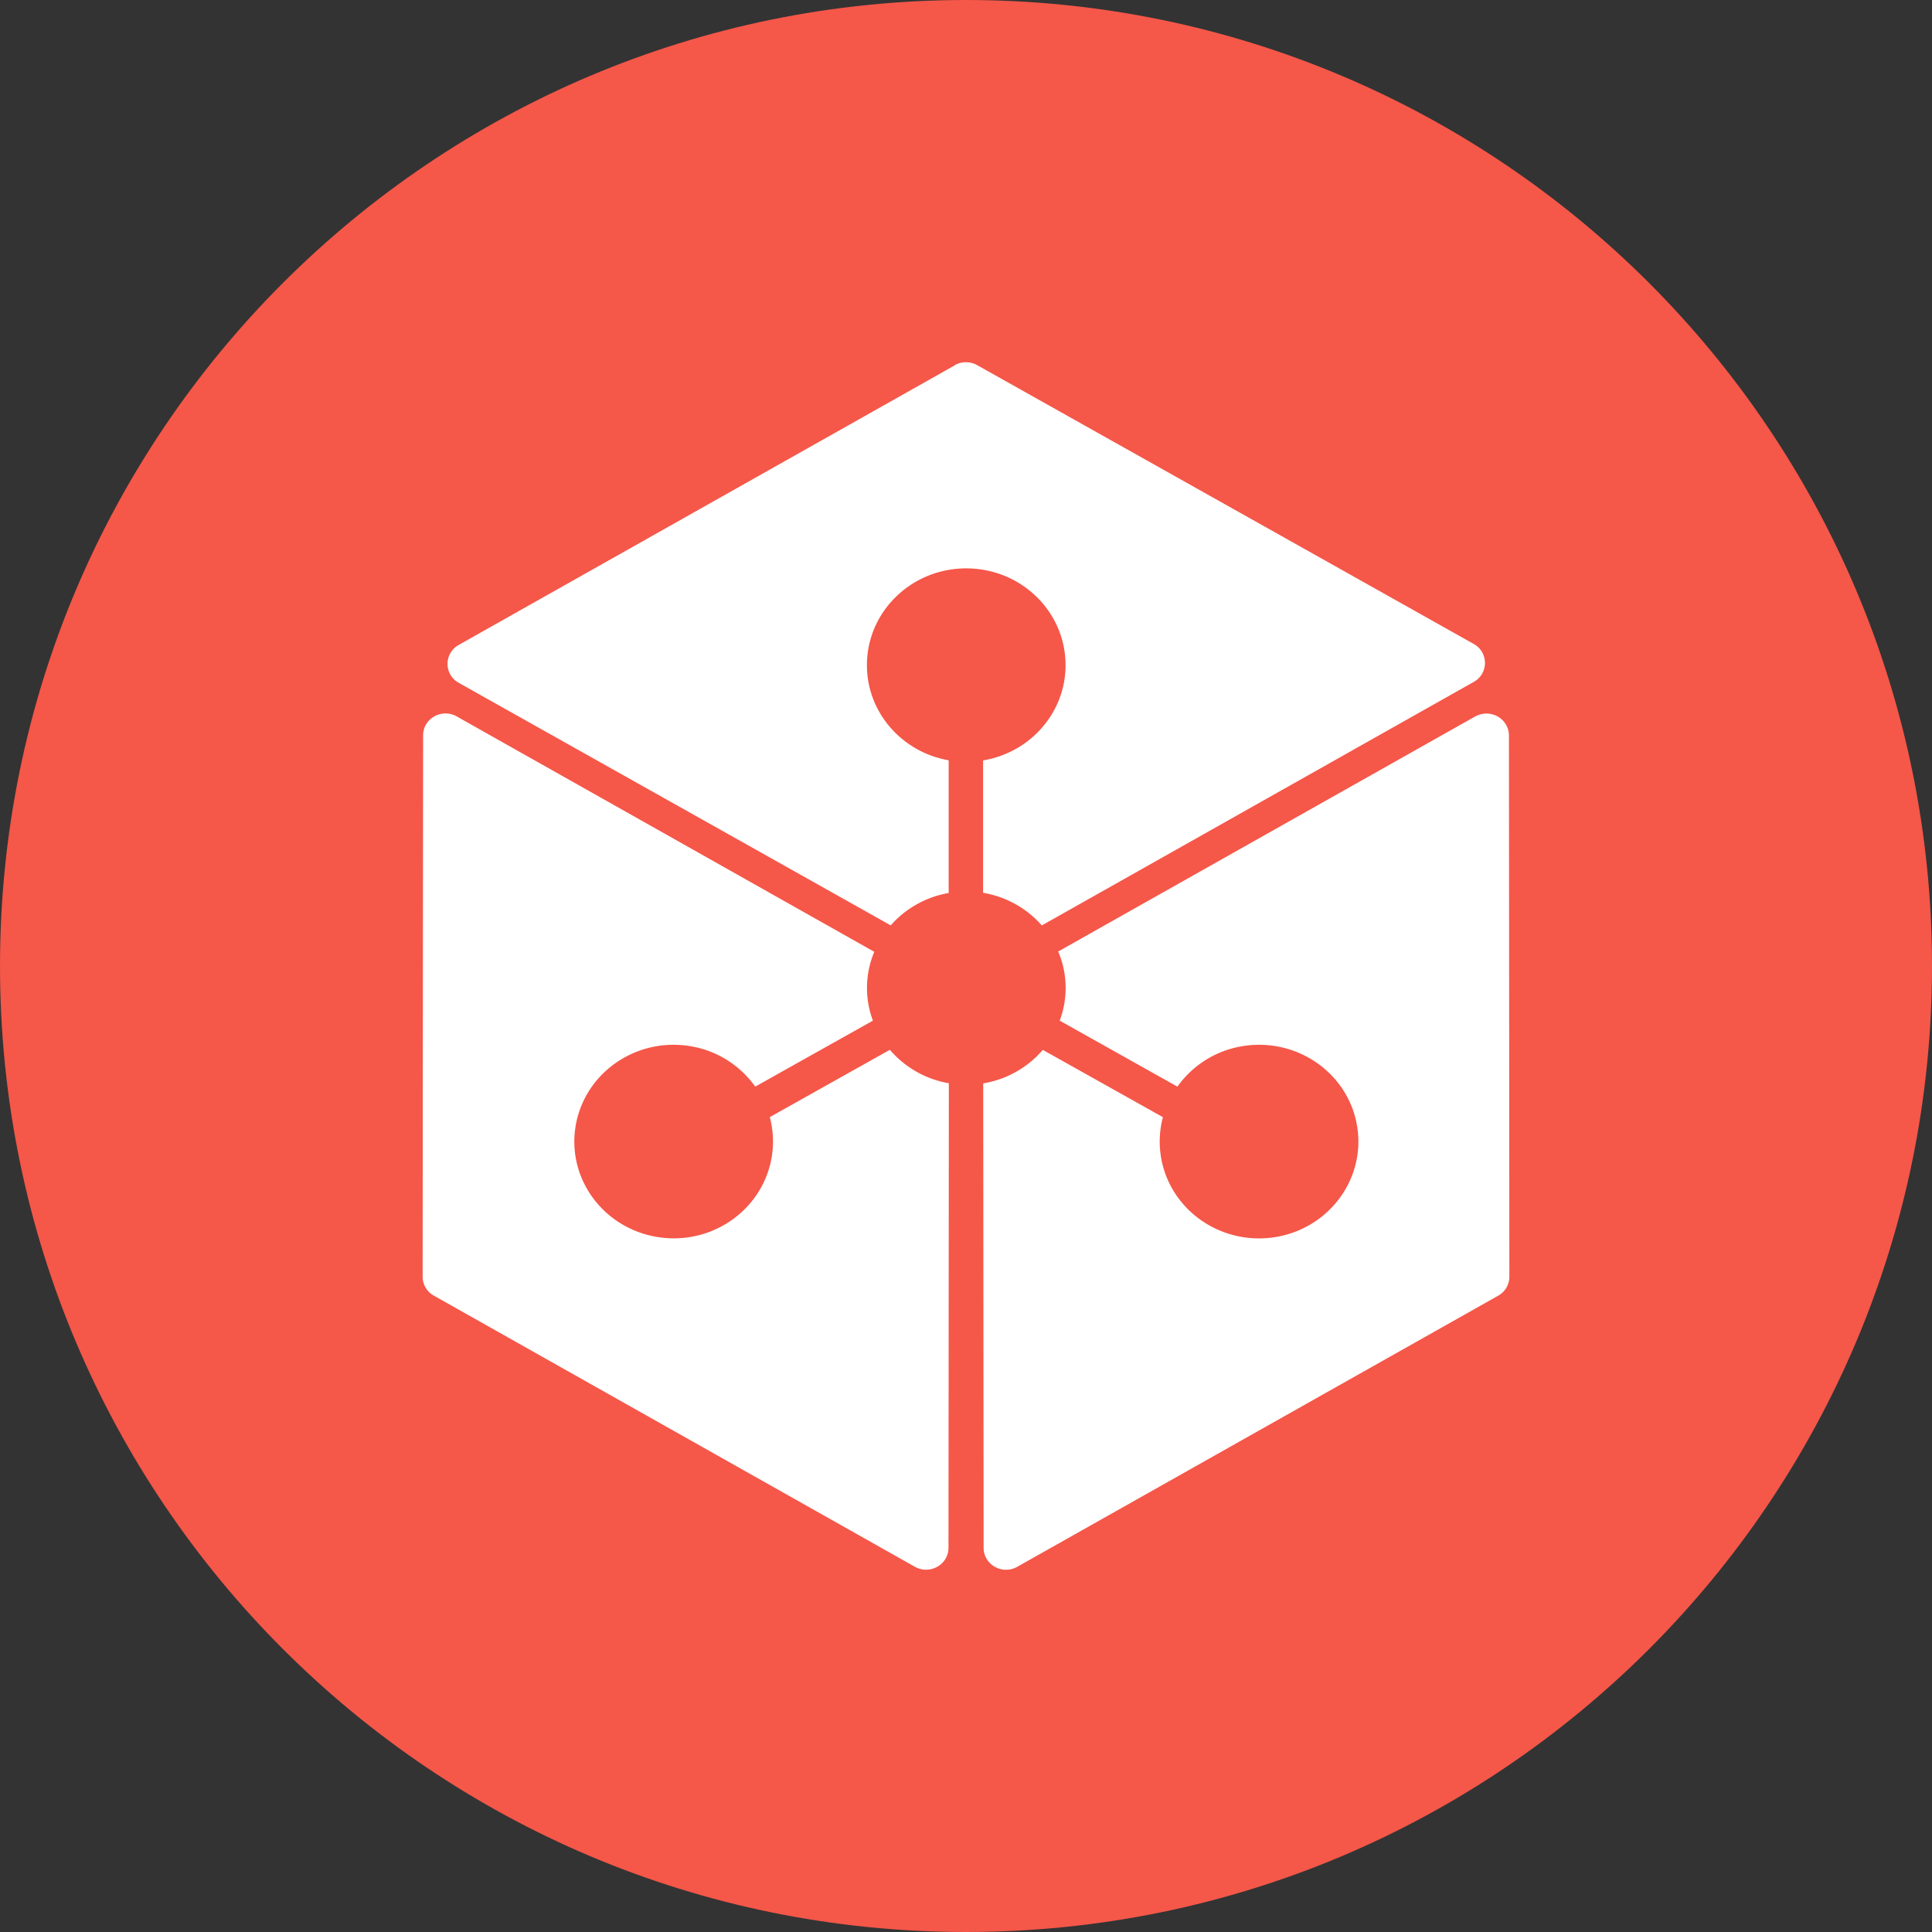
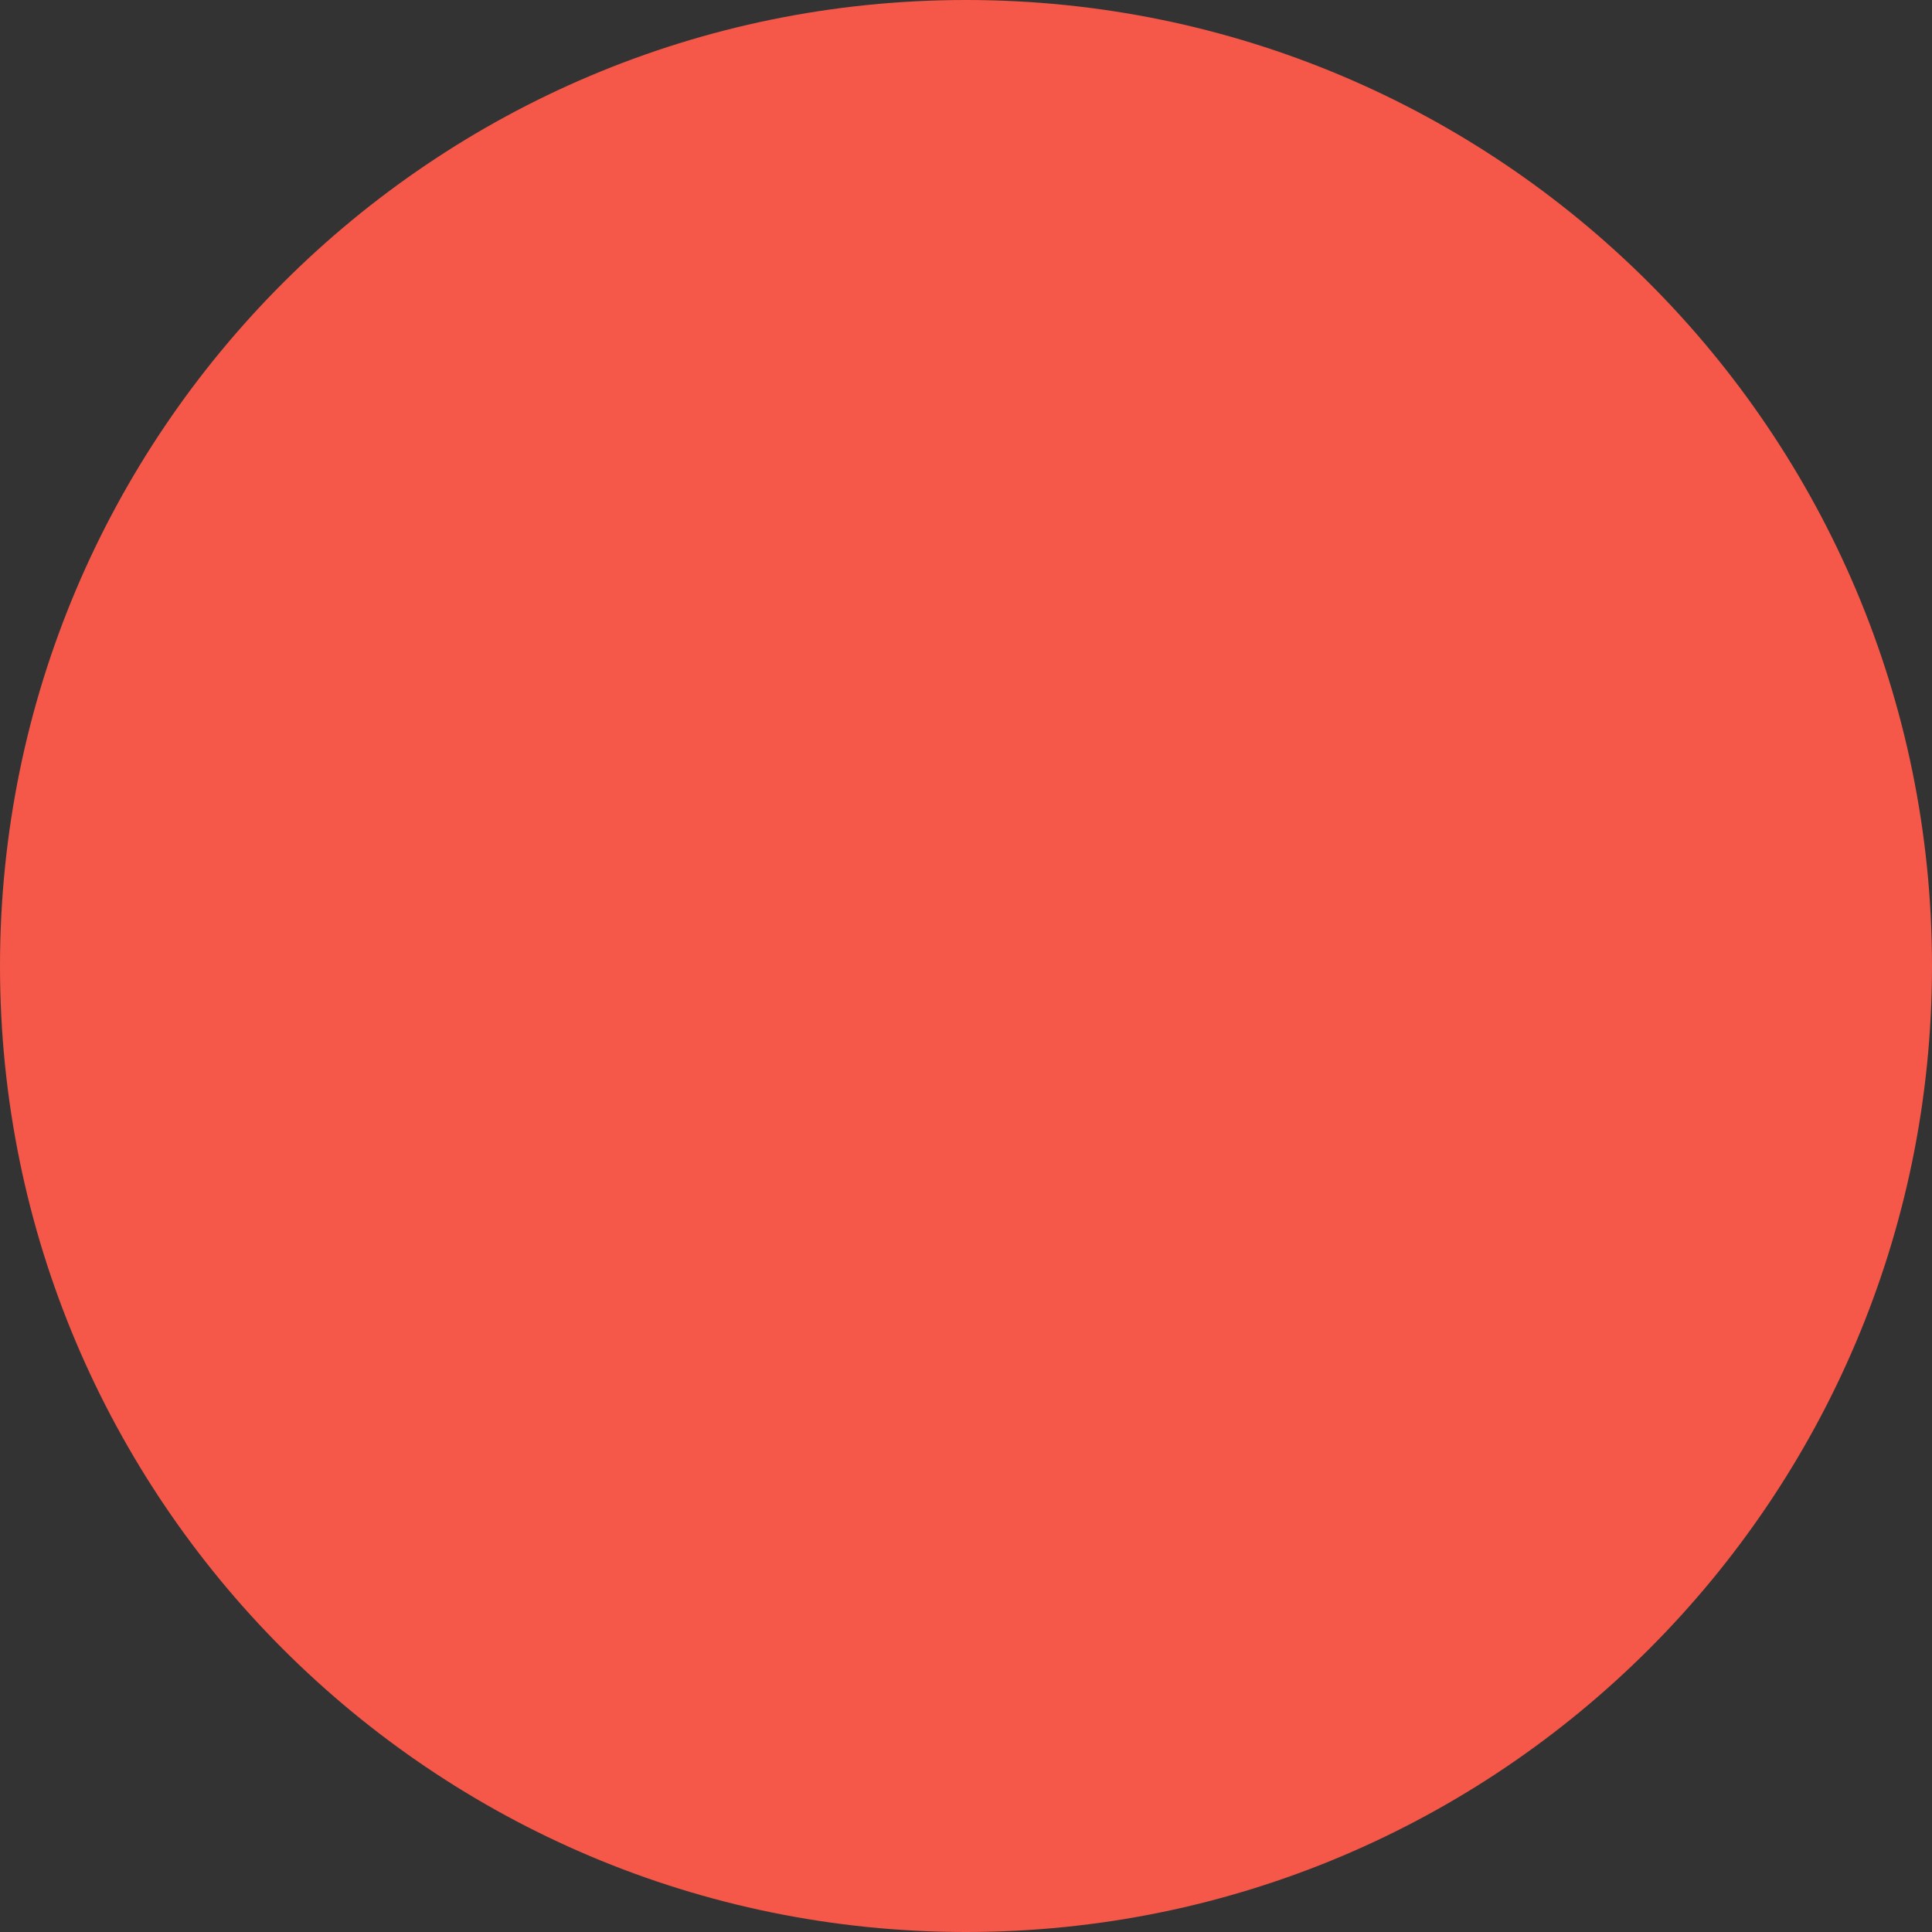
<svg xmlns="http://www.w3.org/2000/svg" width="250" height="250">
  <rect width="100%" height="100%" fill="#333333" stroke="none" />
  <path fill="#f55749" d="M250 125c0 69.035-55.965 125-125 125S0 194.035 0 125 55.965 0 125 0s125 55.965 125 125zm0 0" />
-   <path fill="#fff" d="M123.54 47.25a2.983 2.983 0 0 1 2.905 0l64.258 36.078a2.812 2.812 0 0 1 1.453 2.453 2.803 2.803 0 0 1-1.445 2.453l-55.899 31.516a12.938 12.938 0 0 0-7.601-4.219V98.398c6.055-1.007 10.672-6.132 10.672-12.328 0-6.914-5.75-12.523-12.852-12.523s-12.851 5.61-12.851 12.523c0 6.157 4.57 11.266 10.578 12.313v17.172c-2.906.5-5.551 1.976-7.5 4.187L59.368 88.36a2.79 2.79 0 0 1-1.458-2.449 2.794 2.794 0 0 1 1.45-2.457l64.187-36.18M190.89 92.72a2.963 2.963 0 0 1 2.906-.008 2.823 2.823 0 0 1 1.46 2.453l.055 70.047a2.804 2.804 0 0 1-1.453 2.453l-62.226 35.078c-1.93 1.094-4.352-.273-4.352-2.453l-.054-60.101c3.015-.5 5.75-2.04 7.71-4.336l15.547 8.71a12.159 12.159 0 0 0-.289 4.907c.985 6.851 7.493 11.617 14.516 10.656 7.031-.969 11.922-7.305 10.937-14.156-.984-6.852-7.5-11.617-14.523-10.649a12.846 12.846 0 0 0-8.766 5.29l-15.234-8.54a12.009 12.009 0 0 0-.195-8.945l53.968-30.422M54.75 95.156c0-1.656 1.39-2.836 2.906-2.836.508 0 1.016.133 1.453.39l54.024 30.454a12.059 12.059 0 0 0-.18 8.906l-15.226 8.54a12.846 12.846 0 0 0-8.766-5.29c-7.031-.968-13.524 3.805-14.516 10.649-.992 6.844 3.907 13.18 10.938 14.148s13.515-3.804 14.515-10.648c.239-1.64.141-3.313-.289-4.914l15.54-8.711a12.913 12.913 0 0 0 7.632 4.328l-.047 60.117c0 2.18-2.421 3.54-4.359 2.445l-62.234-35.078a2.812 2.812 0 0 1-1.453-2.453z" />
</svg>